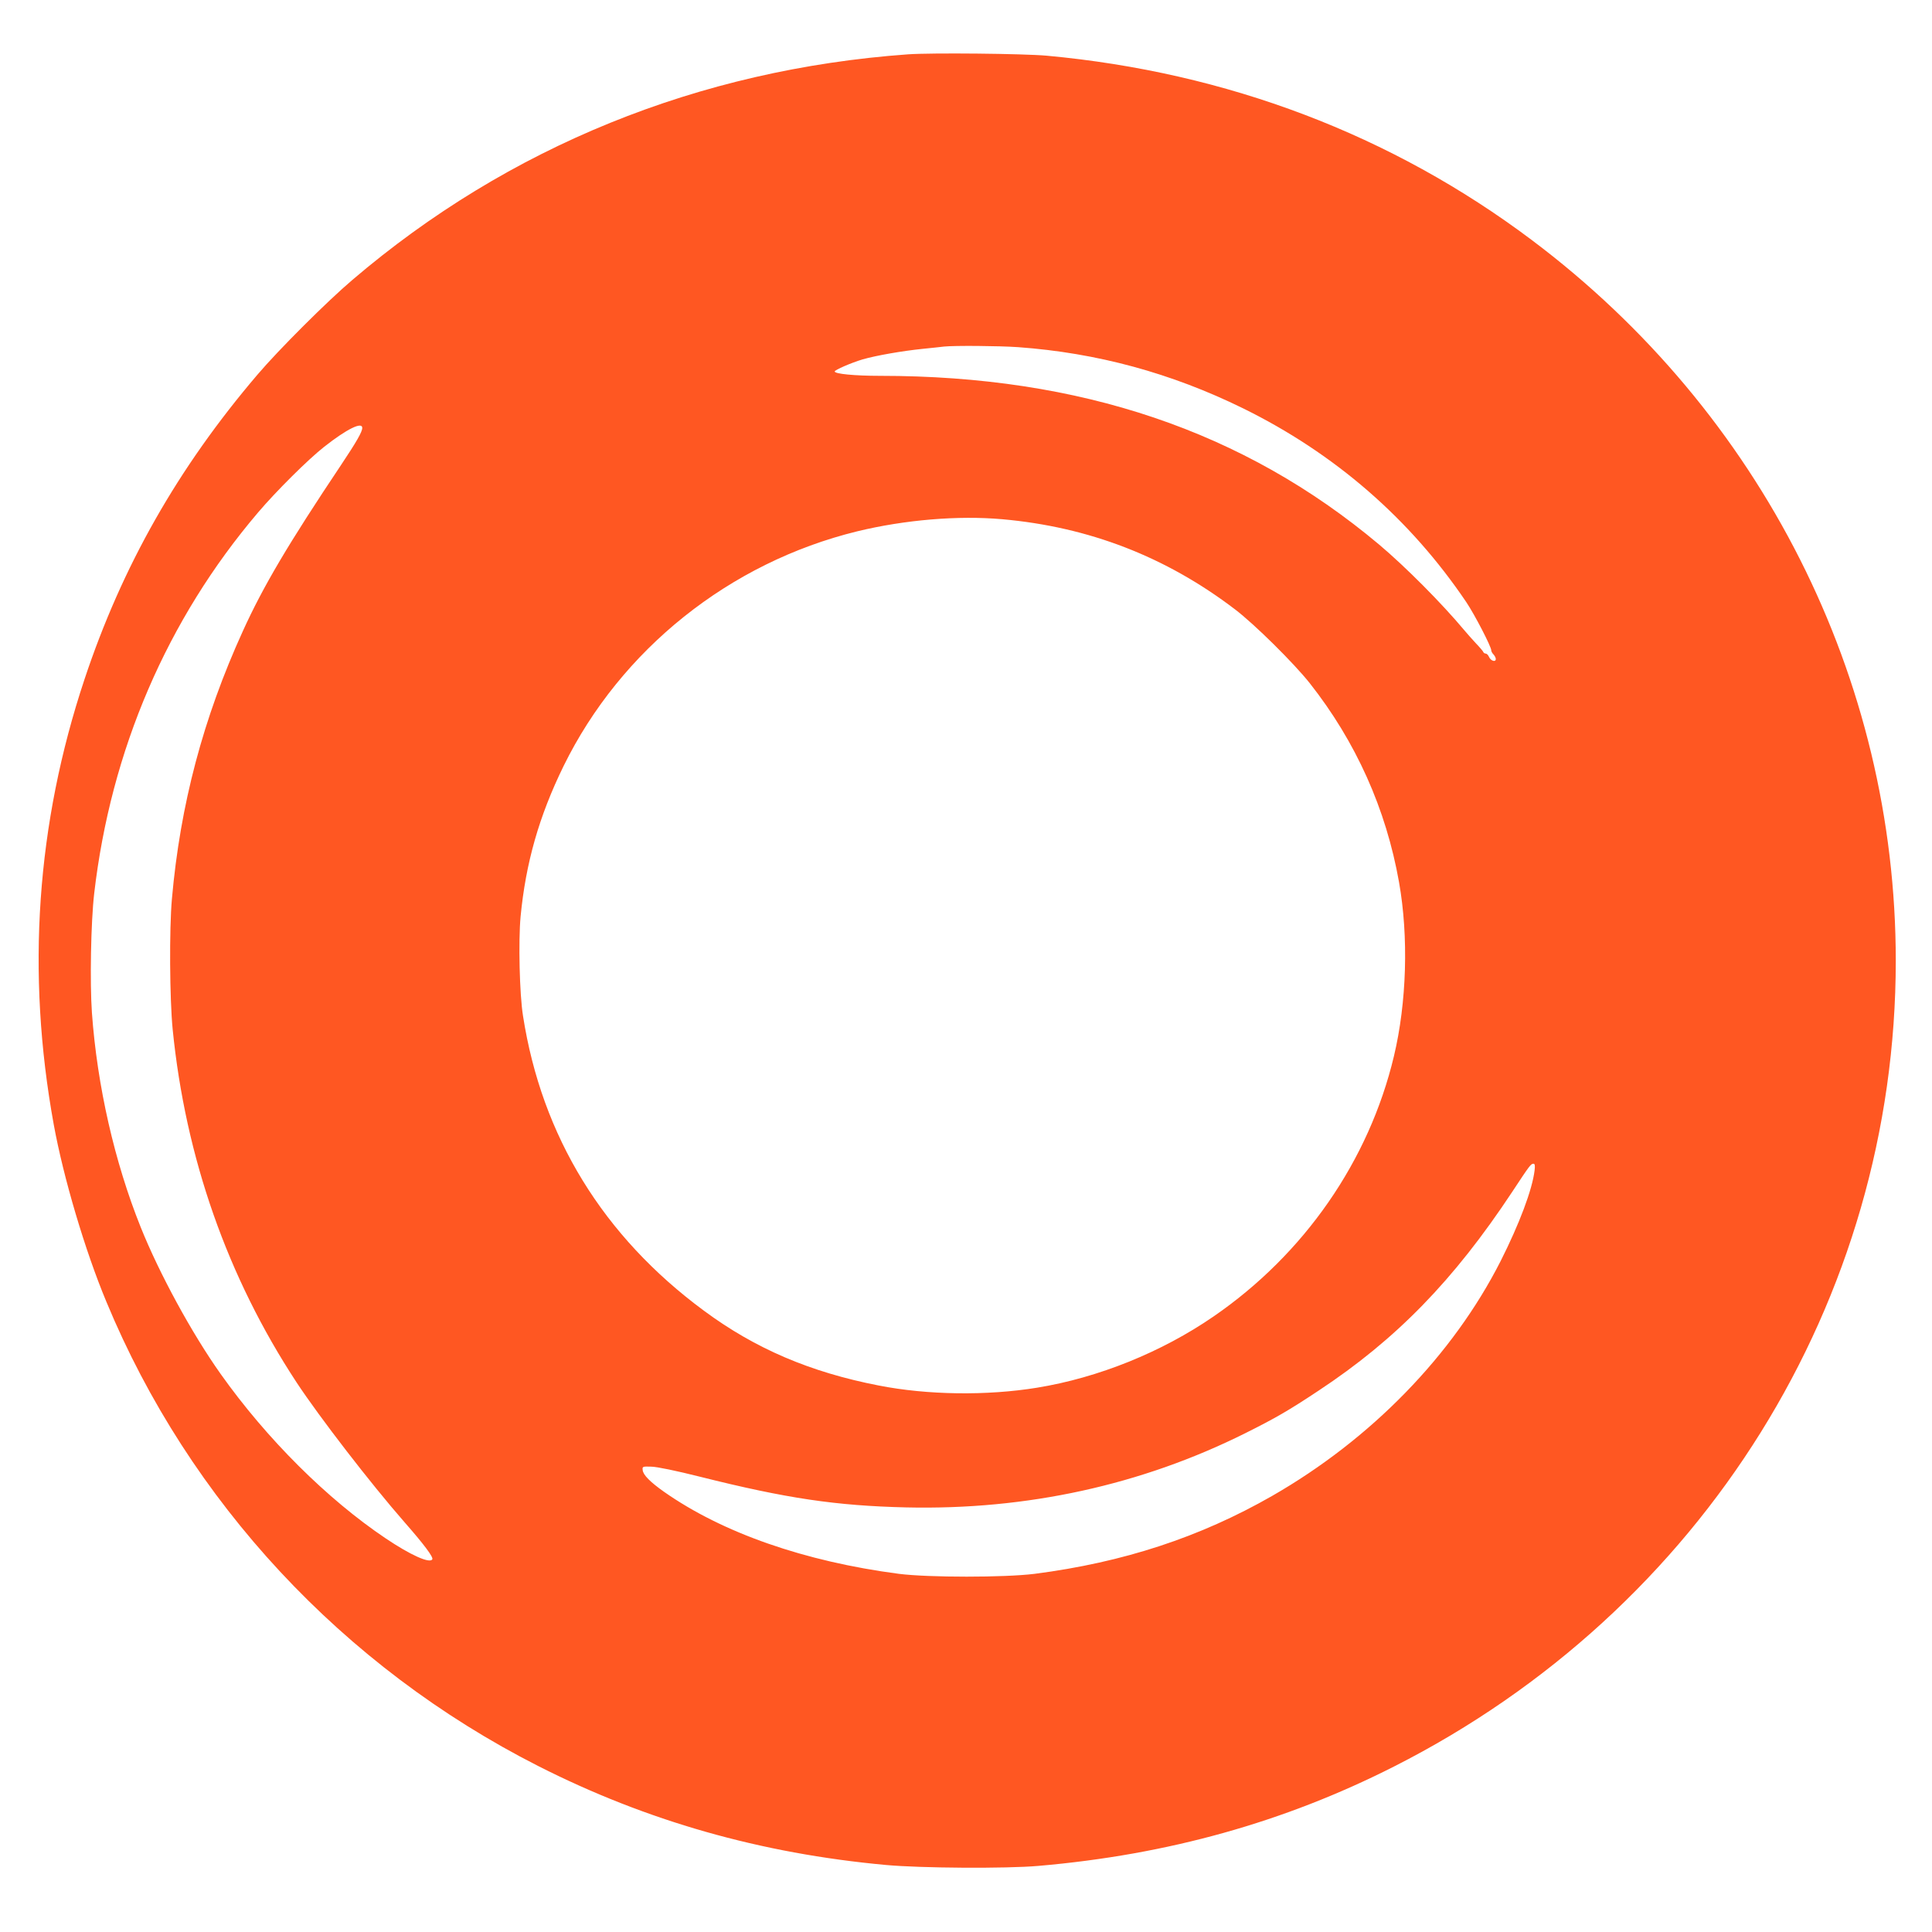
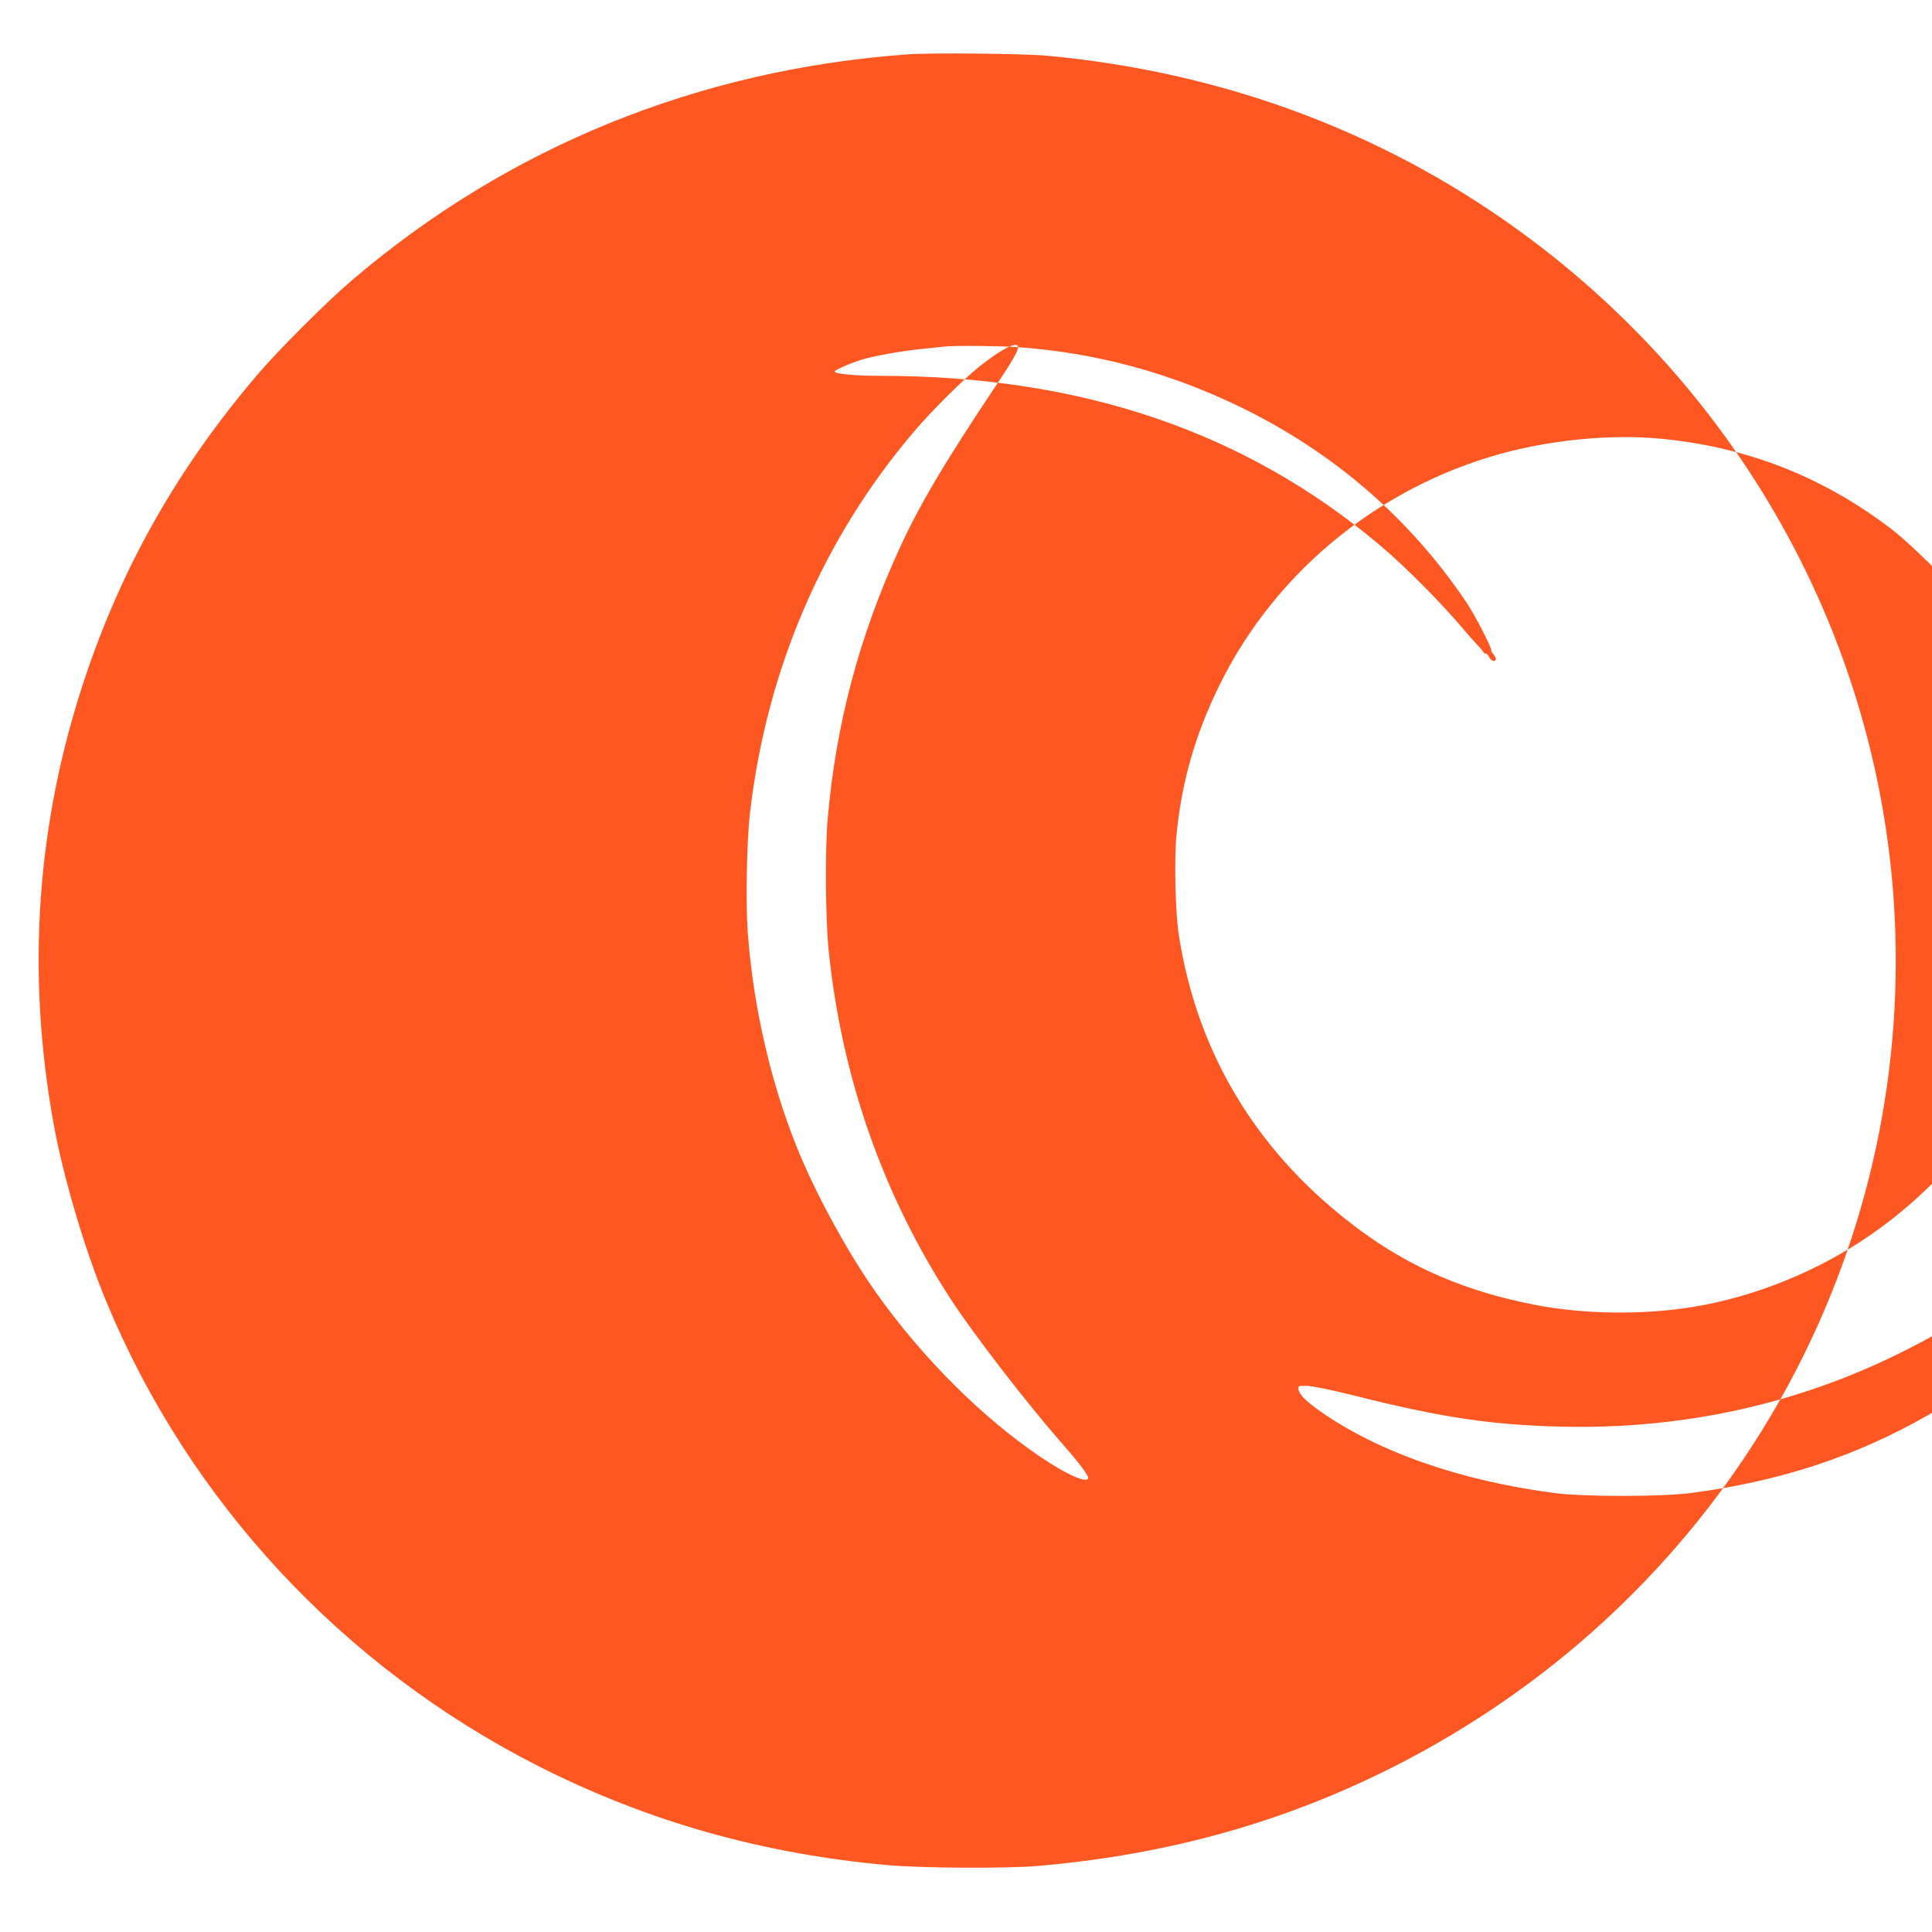
<svg xmlns="http://www.w3.org/2000/svg" version="1.0" width="1280pt" height="1280pt" viewBox="0 0 1280 1280" preserveAspectRatio="xMidYMid meet">
  <g transform="translate(0,1280) scale(0.1,-0.1)" fill="#ff5722" stroke="none">
-     <path d="M6015 12440 c-1385 -100 -2647 -612 -3681 -1495 -165 -140 -489 -463 -629 -628 -527 -618 -896 -1269 -1145 -2017 -319 -958 -387 -1944 -204 -2950 64 -351 207 -835 349 -1175 549 -1324 1567 -2418 2860 -3075 717 -364 1475 -580 2305 -656 228 -21 795 -25 1010 -6 858 74 1629 290 2355 658 2048 1037 3325 3088 3325 5339 0 1871 -890 3632 -2412 4775 -928 697 -2019 1111 -3213 1221 -156 14 -765 20 -920 9z m730 -1940 c523 -38 1013 -171 1490 -405 608 -299 1107 -732 1480 -1285 55 -82 165 -294 165 -319 0 -7 7 -19 15 -27 8 -9 15 -22 15 -30 0 -23 -33 -13 -45 14 -5 12 -15 22 -22 22 -6 0 -13 4 -15 9 -1 5 -23 31 -48 57 -25 27 -60 66 -79 89 -148 177 -388 419 -565 568 -895 751 -1977 1117 -3305 1117 -170 0 -301 13 -301 29 0 10 111 58 185 80 91 26 262 56 400 70 61 6 124 13 140 15 68 7 359 5 490 -4z m-4345 -535 c0 -26 -38 -92 -140 -245 -351 -525 -516 -804 -651 -1101 -263 -577 -415 -1151 -470 -1774 -18 -201 -15 -663 5 -865 85 -850 363 -1642 821 -2339 151 -229 490 -669 715 -926 128 -146 193 -232 184 -246 -17 -29 -144 28 -309 139 -387 260 -788 659 -1093 1089 -191 269 -407 666 -530 973 -173 431 -288 935 -323 1420 -14 200 -7 599 15 790 110 949 483 1817 1086 2525 118 139 331 351 438 435 150 118 252 168 252 125z m4240 -605 c574 -51 1084 -248 1542 -597 129 -98 390 -356 496 -490 305 -387 505 -832 591 -1318 64 -361 51 -798 -34 -1153 -165 -692 -593 -1310 -1195 -1724 -343 -236 -763 -406 -1170 -472 -332 -54 -726 -49 -1050 15 -452 88 -817 244 -1156 495 -668 493 -1075 1156 -1199 1954 -23 143 -31 495 -16 657 34 355 122 665 285 998 379 772 1100 1348 1946 1555 314 76 666 106 960 80z m3527 -4315 c-16 -129 -101 -354 -225 -600 -317 -624 -857 -1179 -1514 -1556 -479 -274 -985 -440 -1573 -516 -201 -25 -702 -25 -900 0 -625 82 -1167 271 -1555 543 -92 65 -139 112 -142 144 -3 24 -1 25 58 23 38 -1 164 -27 323 -67 570 -143 899 -192 1366 -203 798 -18 1557 148 2246 492 200 100 285 149 484 281 515 340 896 731 1284 1318 116 176 123 185 140 186 10 0 12 -11 8 -45z" />
+     <path d="M6015 12440 c-1385 -100 -2647 -612 -3681 -1495 -165 -140 -489 -463 -629 -628 -527 -618 -896 -1269 -1145 -2017 -319 -958 -387 -1944 -204 -2950 64 -351 207 -835 349 -1175 549 -1324 1567 -2418 2860 -3075 717 -364 1475 -580 2305 -656 228 -21 795 -25 1010 -6 858 74 1629 290 2355 658 2048 1037 3325 3088 3325 5339 0 1871 -890 3632 -2412 4775 -928 697 -2019 1111 -3213 1221 -156 14 -765 20 -920 9z m730 -1940 c523 -38 1013 -171 1490 -405 608 -299 1107 -732 1480 -1285 55 -82 165 -294 165 -319 0 -7 7 -19 15 -27 8 -9 15 -22 15 -30 0 -23 -33 -13 -45 14 -5 12 -15 22 -22 22 -6 0 -13 4 -15 9 -1 5 -23 31 -48 57 -25 27 -60 66 -79 89 -148 177 -388 419 -565 568 -895 751 -1977 1117 -3305 1117 -170 0 -301 13 -301 29 0 10 111 58 185 80 91 26 262 56 400 70 61 6 124 13 140 15 68 7 359 5 490 -4z c0 -26 -38 -92 -140 -245 -351 -525 -516 -804 -651 -1101 -263 -577 -415 -1151 -470 -1774 -18 -201 -15 -663 5 -865 85 -850 363 -1642 821 -2339 151 -229 490 -669 715 -926 128 -146 193 -232 184 -246 -17 -29 -144 28 -309 139 -387 260 -788 659 -1093 1089 -191 269 -407 666 -530 973 -173 431 -288 935 -323 1420 -14 200 -7 599 15 790 110 949 483 1817 1086 2525 118 139 331 351 438 435 150 118 252 168 252 125z m4240 -605 c574 -51 1084 -248 1542 -597 129 -98 390 -356 496 -490 305 -387 505 -832 591 -1318 64 -361 51 -798 -34 -1153 -165 -692 -593 -1310 -1195 -1724 -343 -236 -763 -406 -1170 -472 -332 -54 -726 -49 -1050 15 -452 88 -817 244 -1156 495 -668 493 -1075 1156 -1199 1954 -23 143 -31 495 -16 657 34 355 122 665 285 998 379 772 1100 1348 1946 1555 314 76 666 106 960 80z m3527 -4315 c-16 -129 -101 -354 -225 -600 -317 -624 -857 -1179 -1514 -1556 -479 -274 -985 -440 -1573 -516 -201 -25 -702 -25 -900 0 -625 82 -1167 271 -1555 543 -92 65 -139 112 -142 144 -3 24 -1 25 58 23 38 -1 164 -27 323 -67 570 -143 899 -192 1366 -203 798 -18 1557 148 2246 492 200 100 285 149 484 281 515 340 896 731 1284 1318 116 176 123 185 140 186 10 0 12 -11 8 -45z" />
  </g>
</svg>